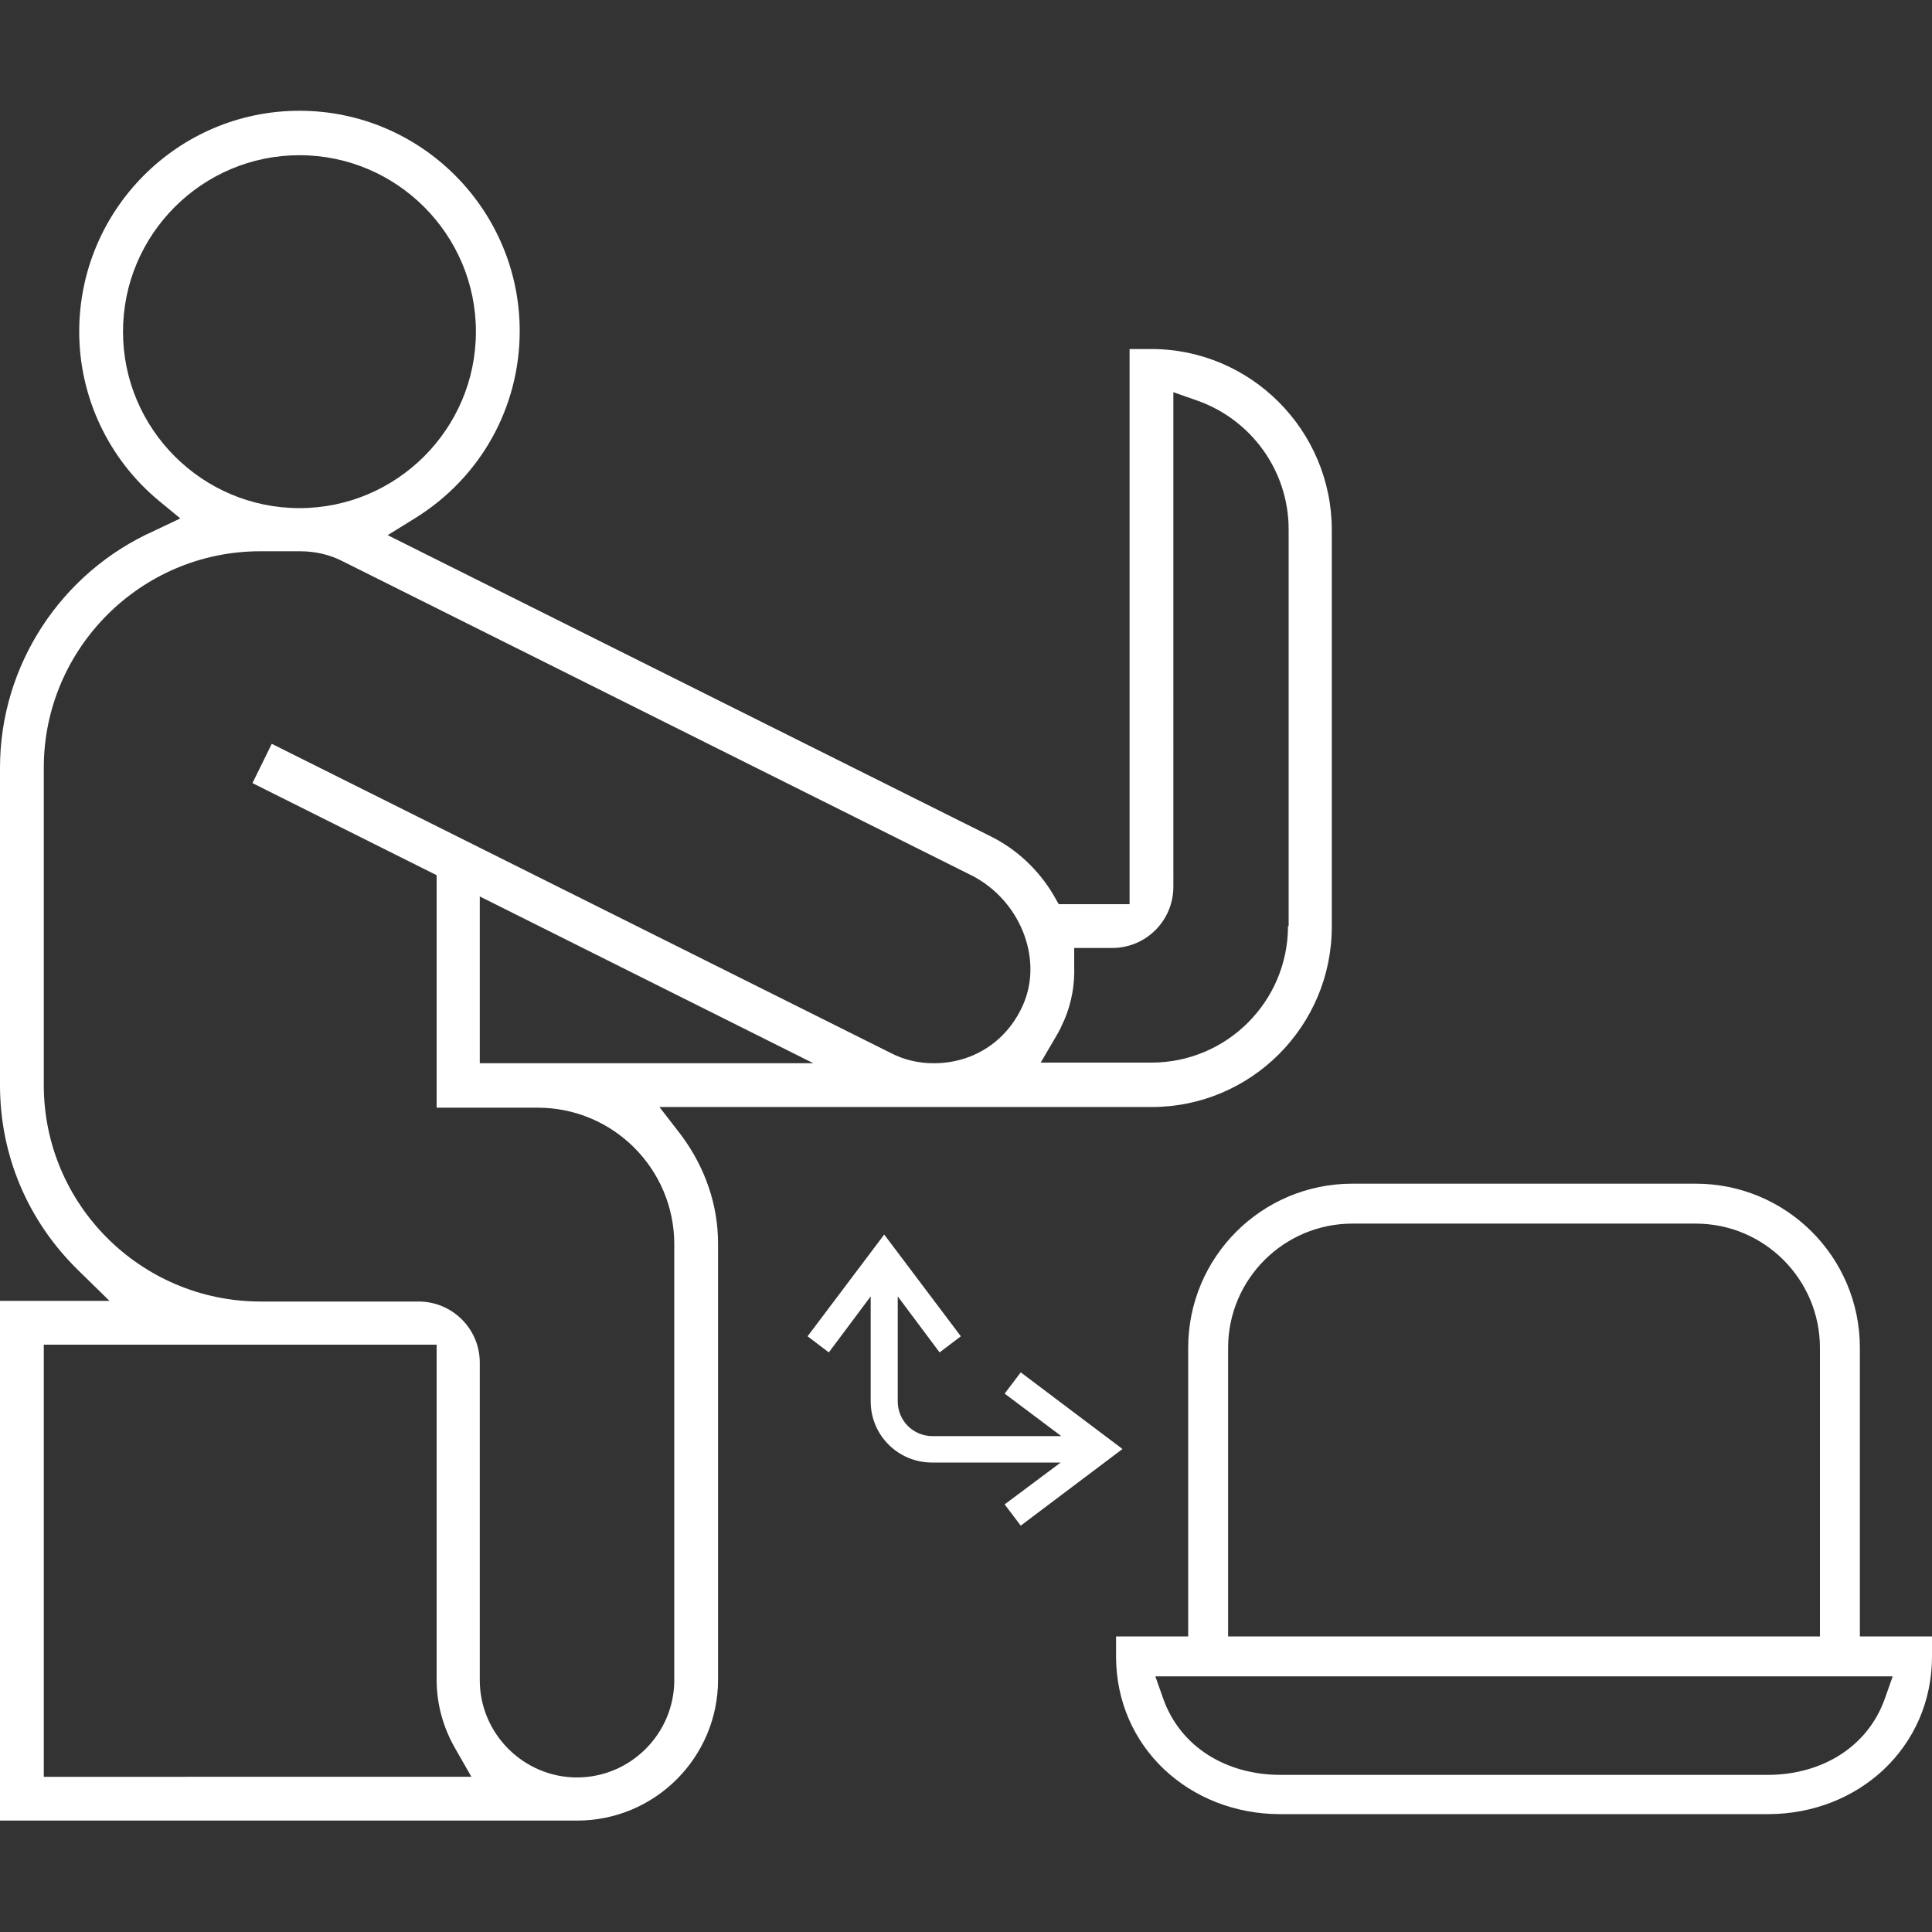
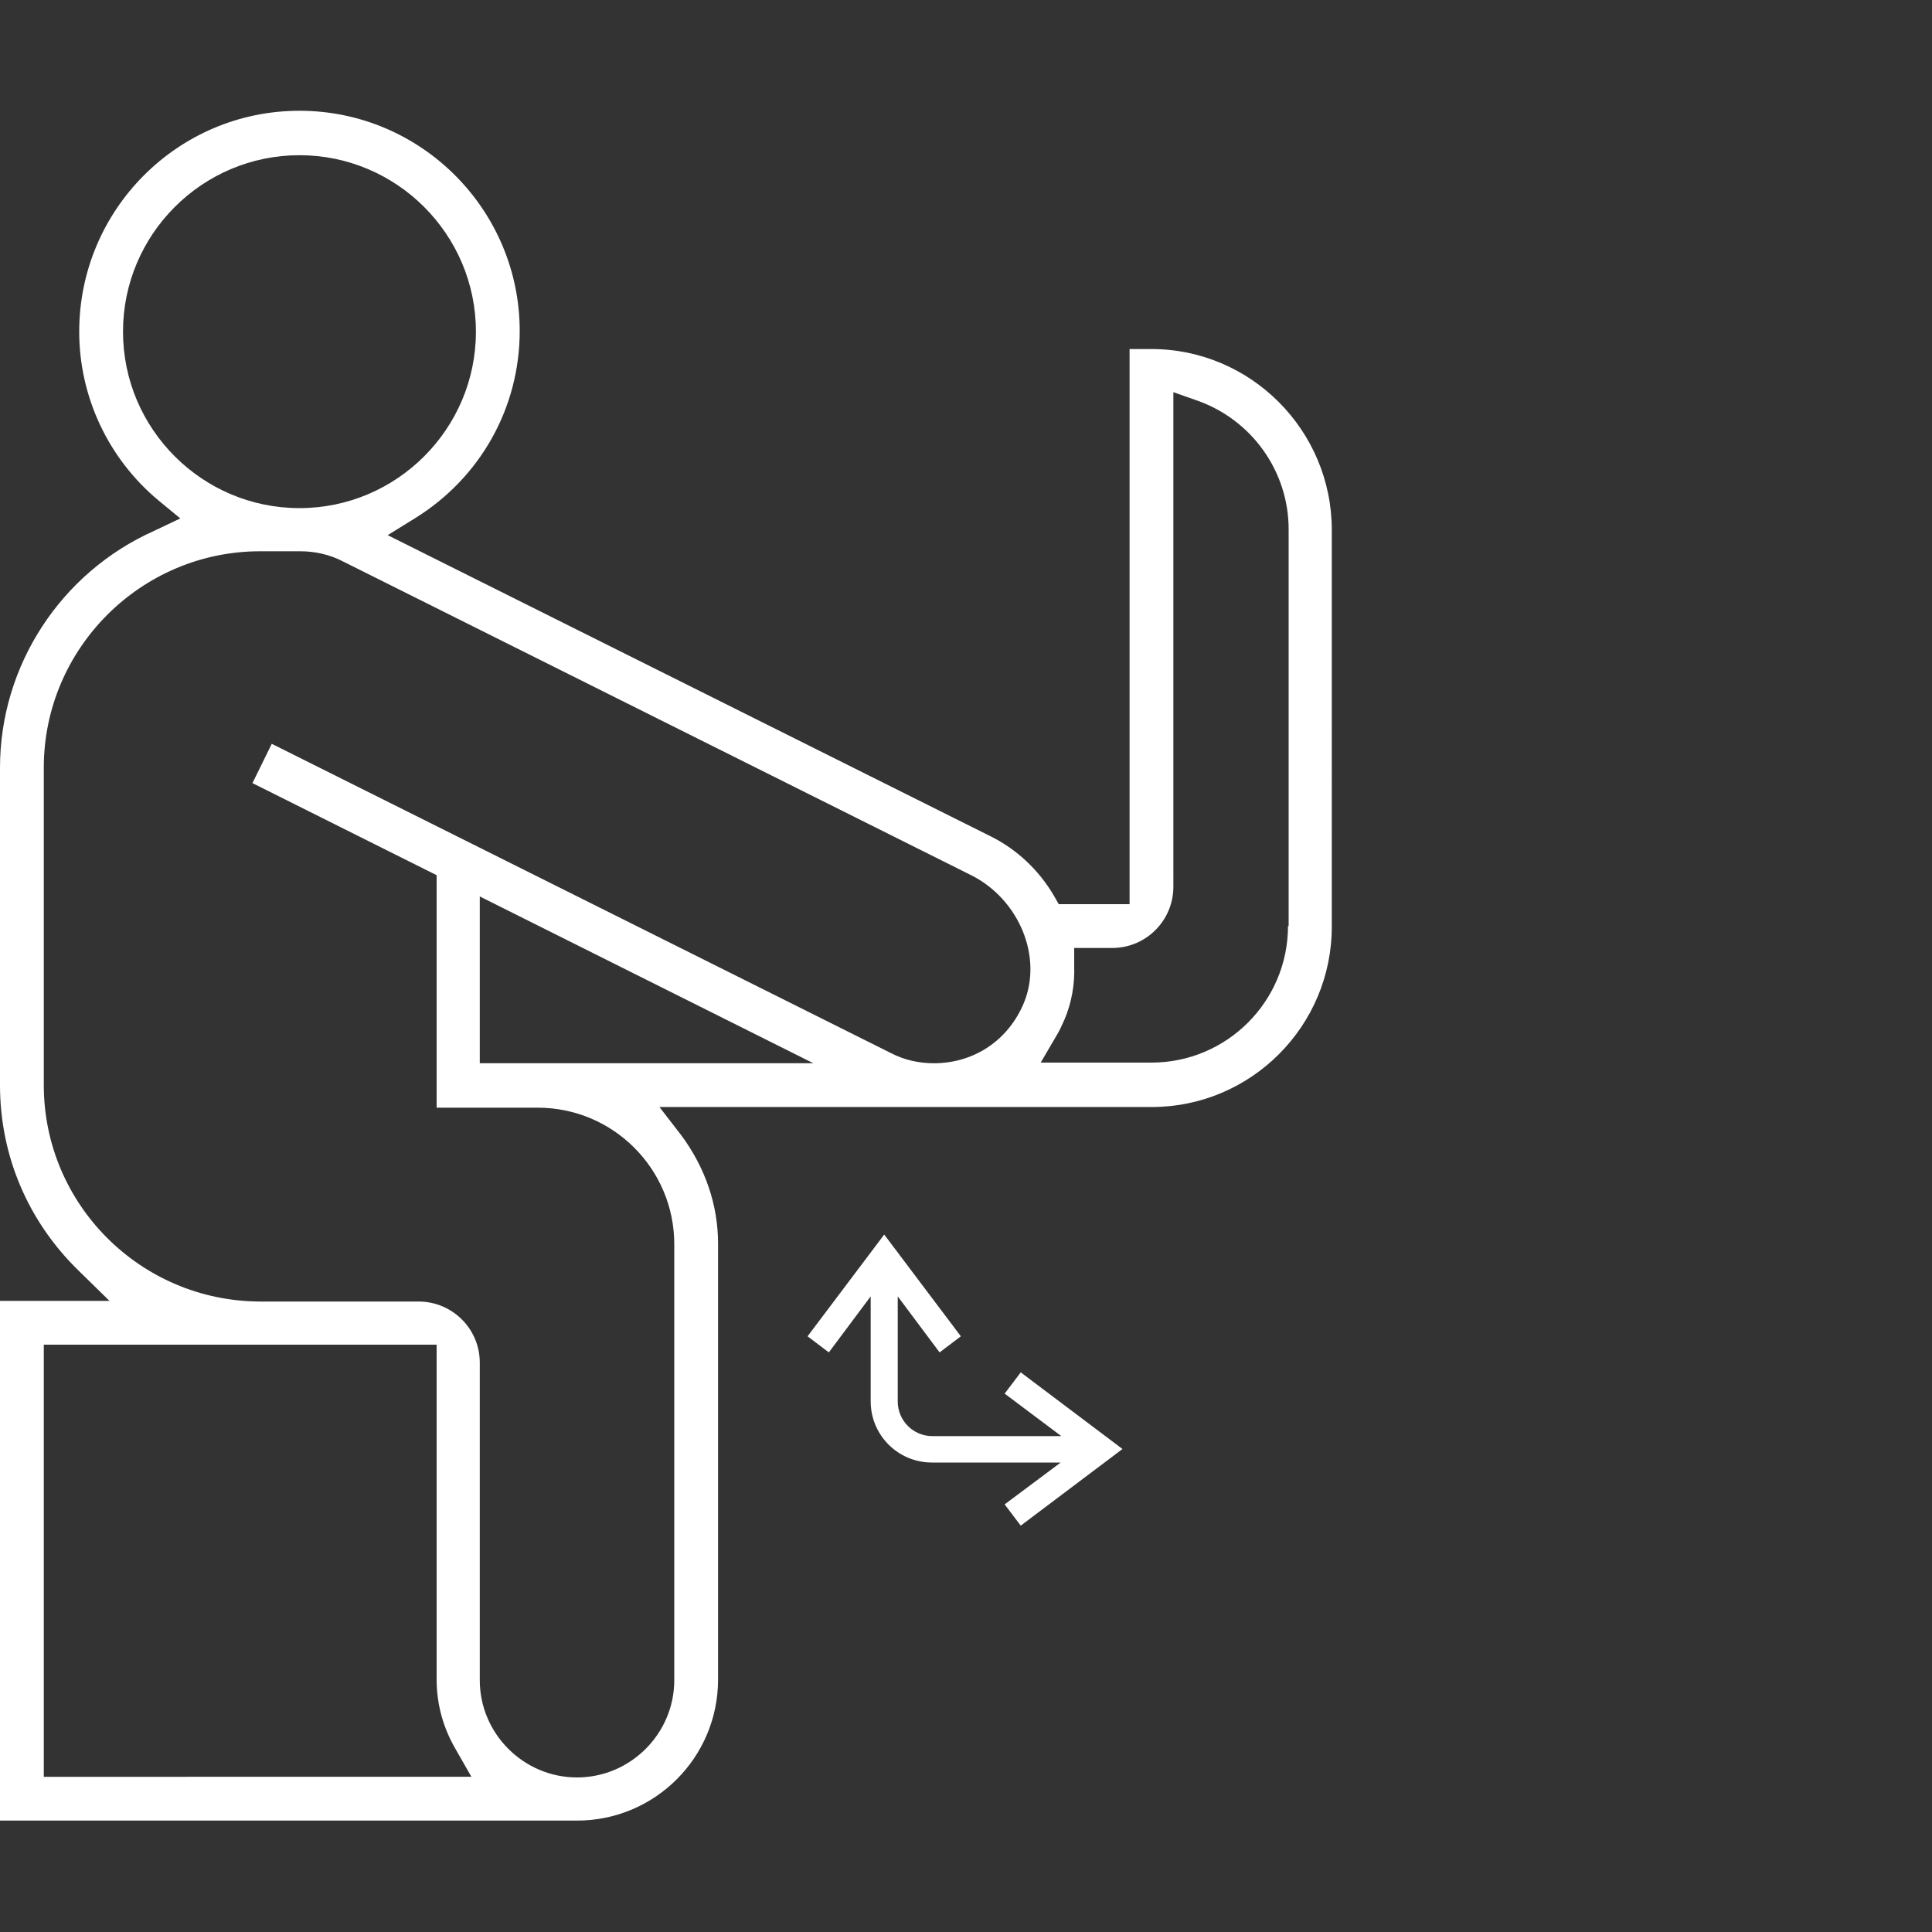
<svg xmlns="http://www.w3.org/2000/svg" version="1.1" id="Layer_1" x="0px" y="0px" viewBox="0 0 300 300" style="enable-background:new 0 0 300 300;" xml:space="preserve">
  <rect x="0" y="0" width="300" height="300" fill="#333333" stroke="none" />
  <style type="text/css">
	.st0{fill:#FFFFFF;}
</style>
  <g id="XMLID_925_">
    <path id="XMLID_931_" class="st0" d="M178.8,54.2h-3.4v86.2h-11l-0.8-1.4c-2.3-3.9-5.7-7.1-9.7-9.1L60.2,83.1l4.2-2.6   c10.2-6.3,16.3-17.2,16.3-29.1c0-18.8-15.3-34.2-34.2-34.2S12.3,32.6,12.3,51.5c0,10.1,4.5,19.7,12.3,26.2l3.4,2.8L24,82.4   c-14.6,6.5-24,21-24,36.8v49.3c0,10.9,4.3,21.1,12.2,28.8L17,202H0v80.7h89.6c12.1,0,21.9-9.8,21.9-21.9v-67.7c0-6-2-11.8-5.7-16.8   l-3.4-4.4h76.4c15.5,0,28-12.6,28-28V82.3C206.8,66.8,194.2,54.2,178.8,54.2z M19.1,51.5c0-15.1,12.3-27.4,27.4-27.4   s27.4,12.3,27.4,27.4S61.6,78.9,46.5,78.9S19.1,66.6,19.1,51.5z M6.8,275.9v-67.1h61v52c0,3.8,1,7.5,3,10.9l2.4,4.2H6.8z    M74.5,165.1v-25.9l51.8,25.9H74.5z M159,155.7c-2.4,5.8-7.7,9.4-14,9.4c-2.3,0-4.6-0.5-6.7-1.6l-96.1-48l-3,6.1l28.6,14.3v36.1   h15.7c11.7,0,21.2,9.5,21.2,21.2v67.7c0,8.3-6.8,15.1-15.1,15.1s-15.1-6.8-15.1-15.1v-49.3c0-5.3-4.3-9.5-9.5-9.5H40.3   C21.8,202,6.8,187,6.8,168.5v-49.3c0-18.5,15.1-33.6,33.6-33.6h6.2c2.3,0,4.6,0.5,6.7,1.6l97.7,48.8   C158.3,139.8,161.9,148.6,159,155.7z M200,143.8c0,11.7-9.5,21.2-21.2,21.2h-17.2l2.4-4.1c0.5-0.8,0.9-1.7,1.3-2.6   c1.1-2.6,1.6-5.4,1.5-8.3l0-2.8h5.9c5.3,0,9.5-4.3,9.5-9.5V60.9l3.7,1.3c8.5,3,14.2,11,14.2,20V143.8z" />
    <path id="XMLID_930_" class="st0" d="M164.8,223h-20c-3,0-5.4-2.4-5.4-5.4v-16.3l6.5,8.7l3.3-2.5l-11.9-15.8l-11.9,15.8l3.3,2.5   l6.5-8.7v16.3c0,5.3,4.3,9.5,9.5,9.5h20l-8.7,6.5l2.5,3.3l15.8-11.9l-15.8-11.9l-2.5,3.3L164.8,223z" />
-     <path id="XMLID_926_" class="st0" d="M288.8,209.3c0-14.1-11.4-25.5-25.5-25.5H210c-14.1,0-25.5,11.4-25.5,25.5v44.8h-11.2v3.1   c0,14.1,11.4,24.5,25.5,24.5h75.7c14.1,0,25.5-10.4,25.5-24.5v-3.1h-11.2V209.3z M190.7,209.3c0-10.7,8.7-19.3,19.3-19.3h53.3   c10.7,0,19.3,8.7,19.3,19.3v44.8h-91.9V209.3z M293.9,260.3l-1.2,3.4c-2.7,7.7-10,11.9-18.2,11.9h-75.7c-8.2,0-15.5-4.2-18.2-11.9   l-1.2-3.4H293.9z" />
  </g>
</svg>